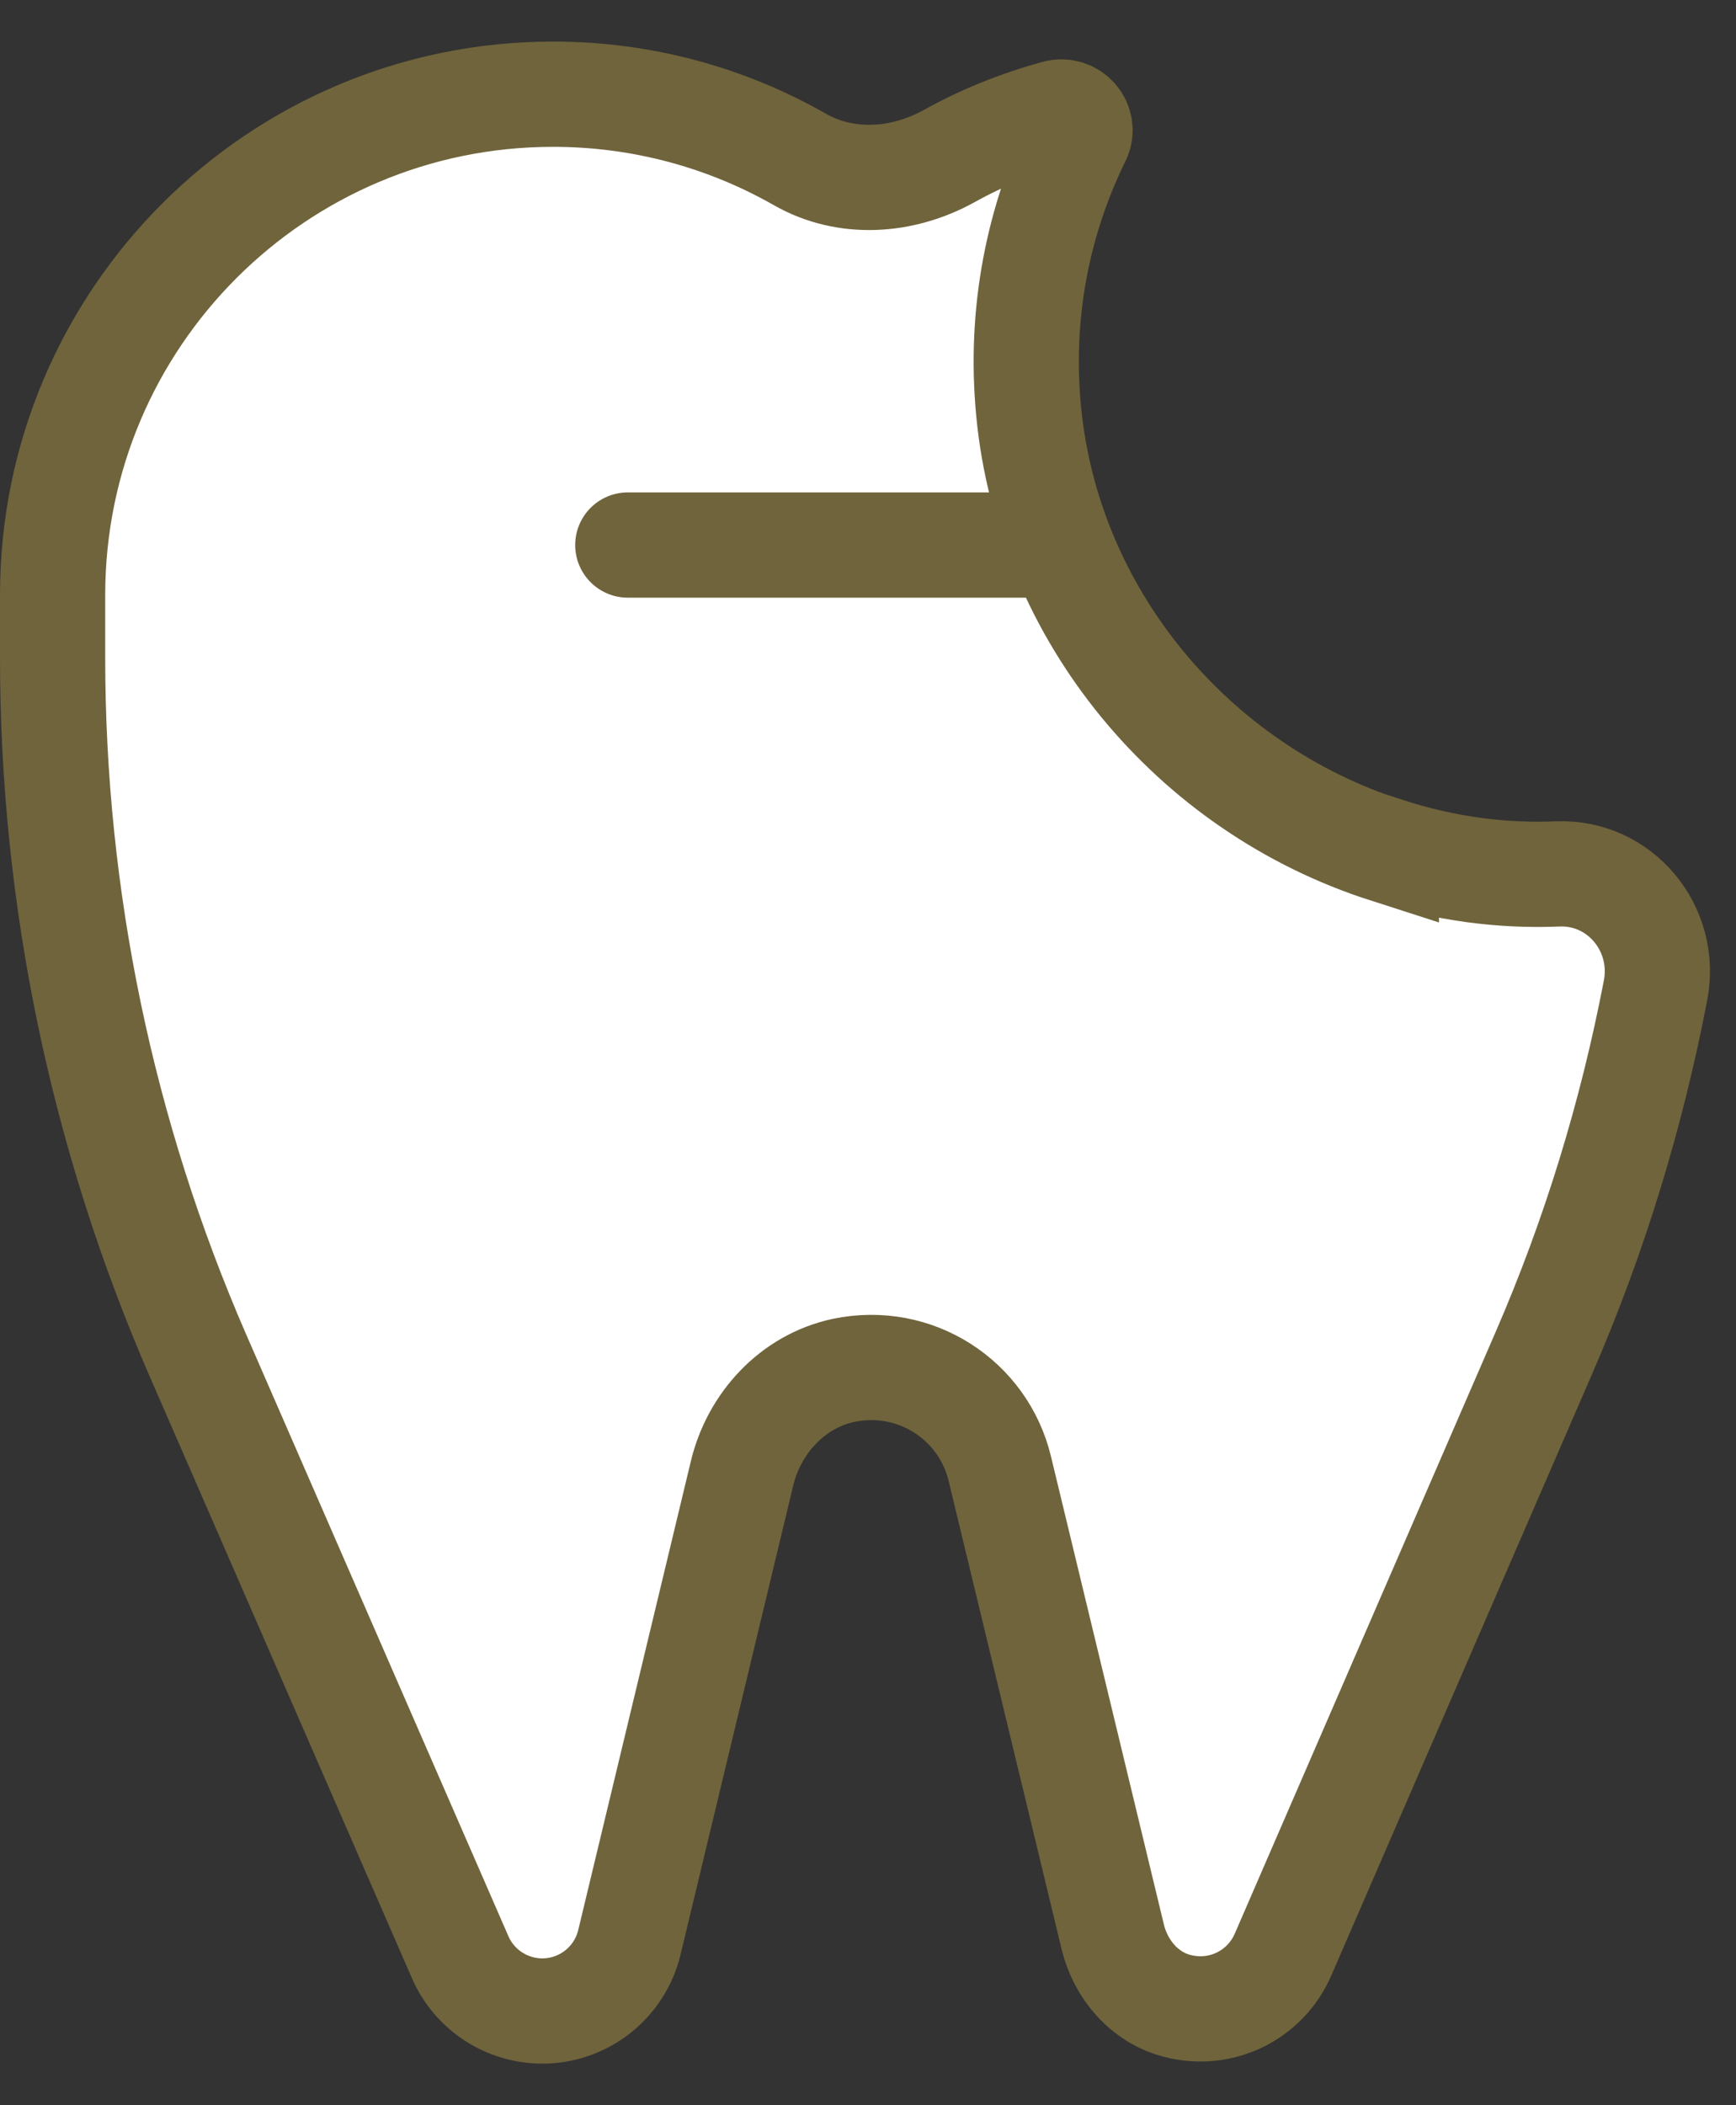
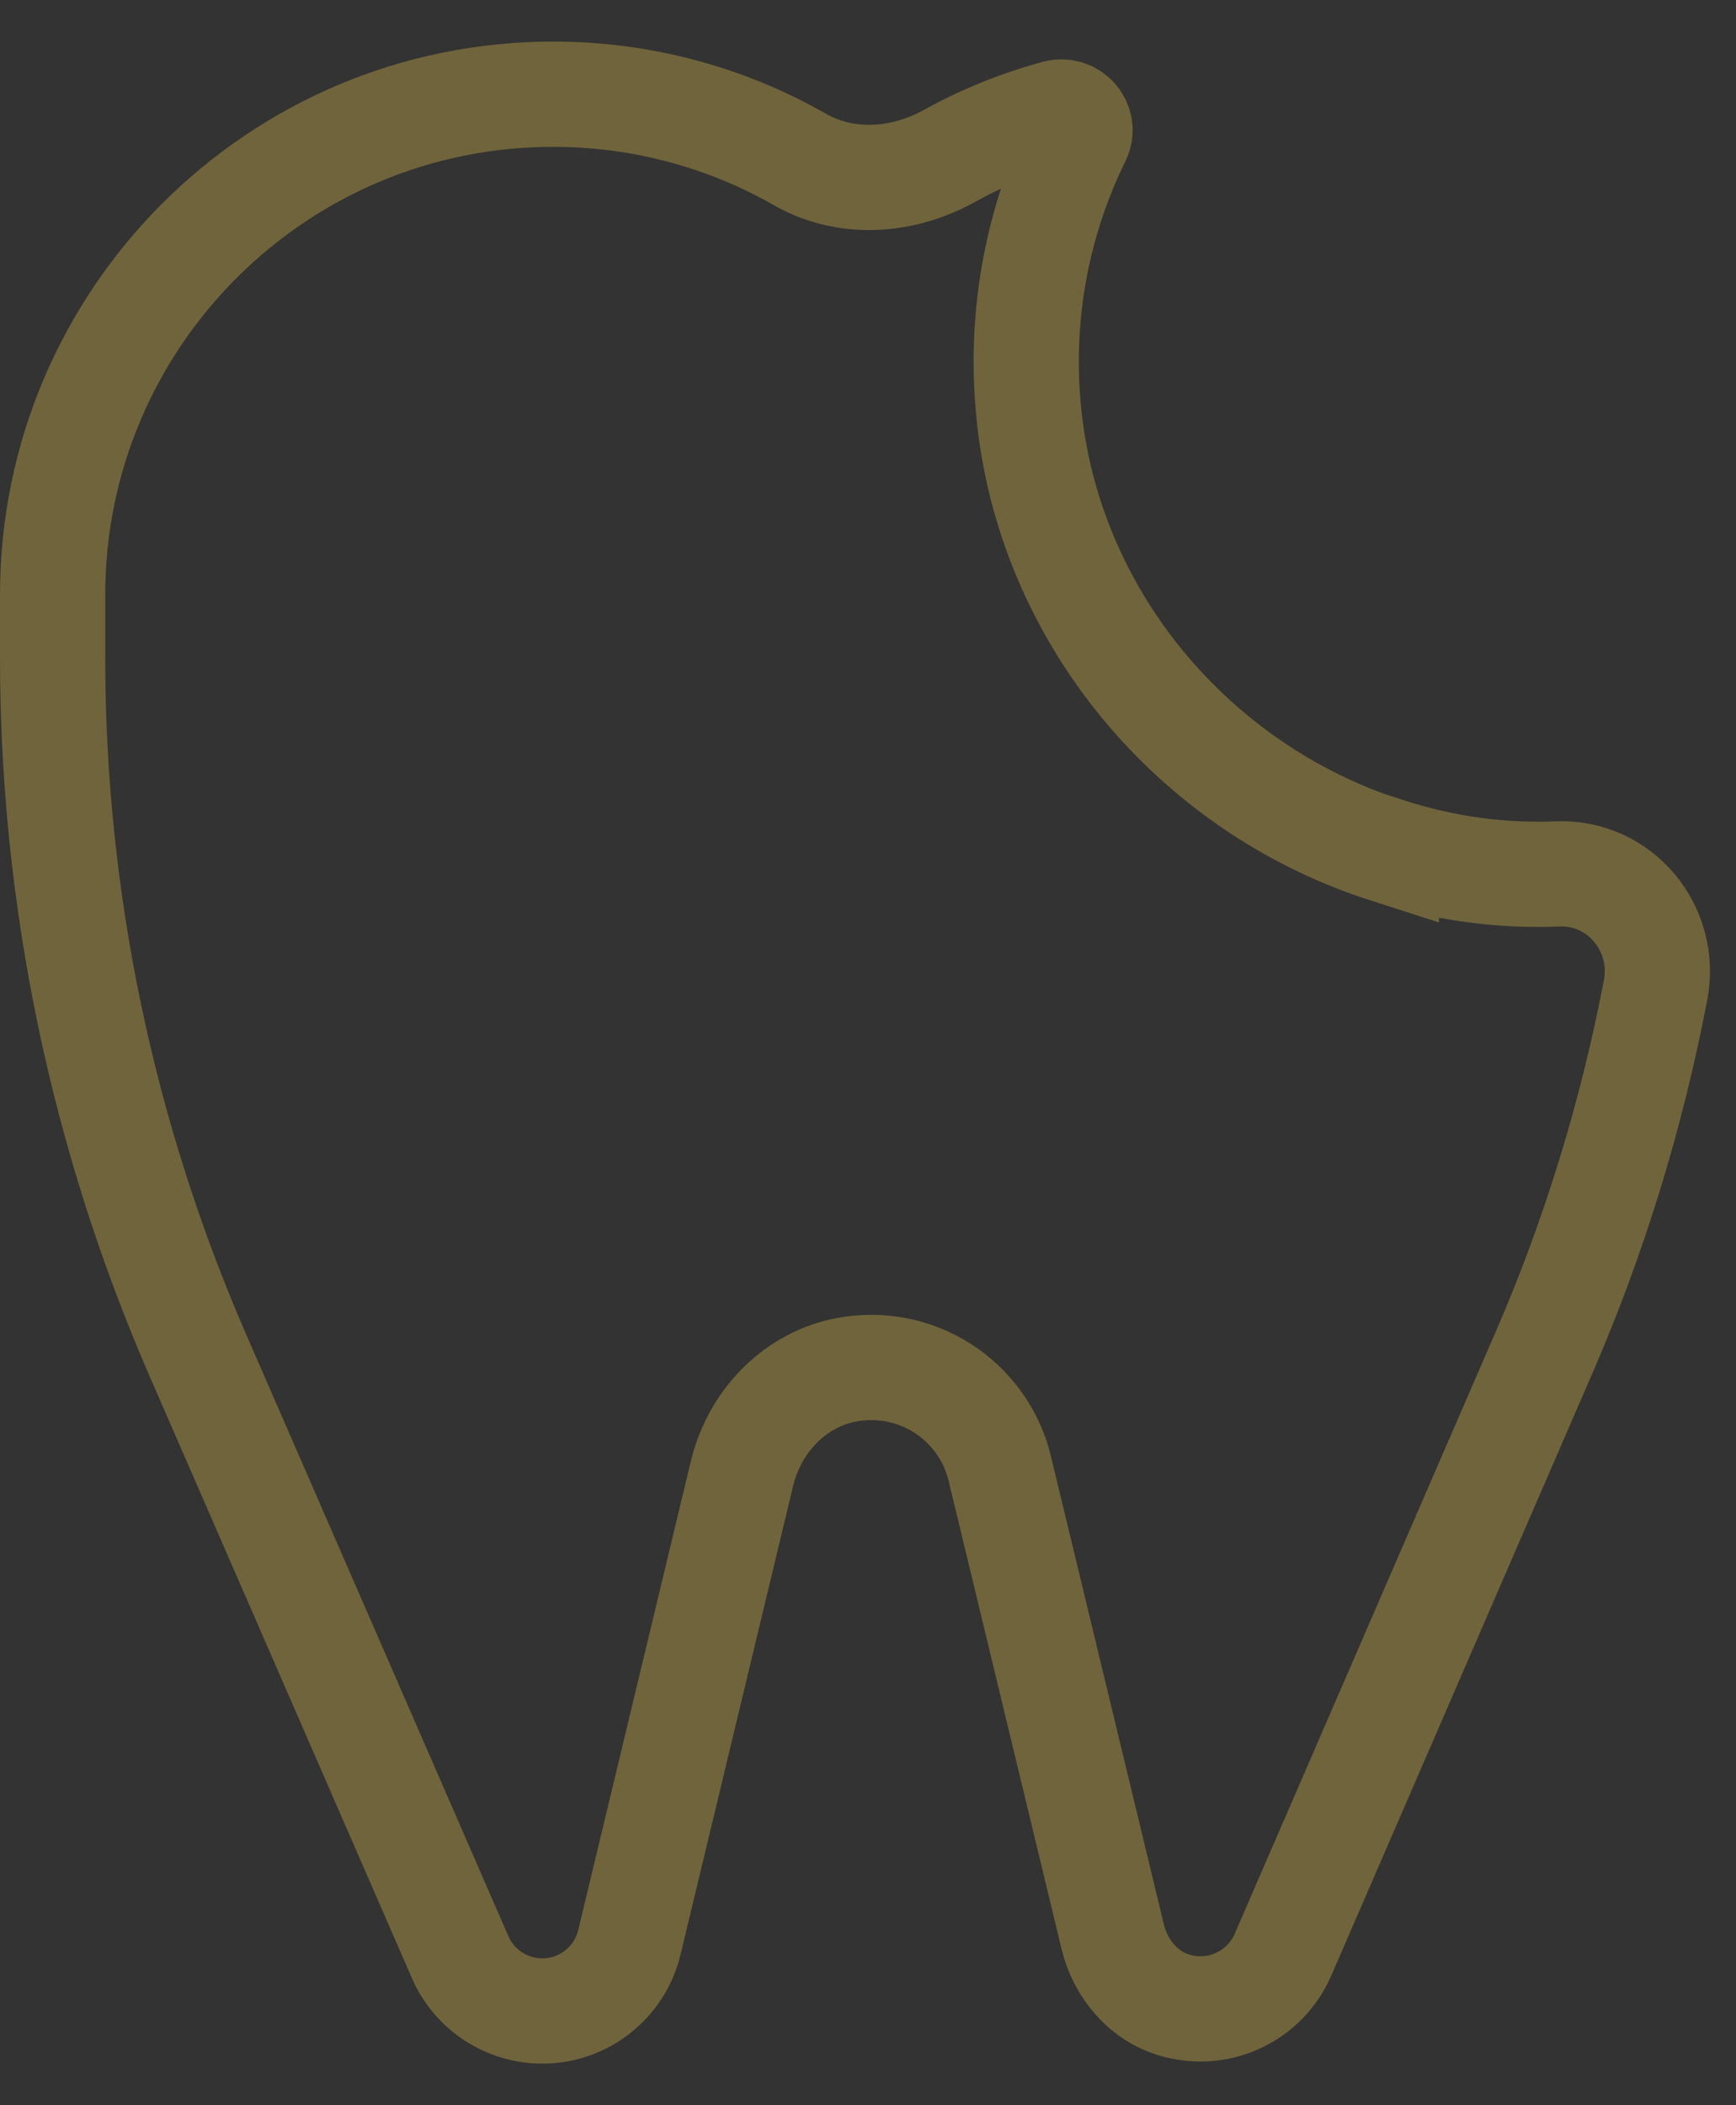
<svg xmlns="http://www.w3.org/2000/svg" width="33" height="40" viewBox="0 0 33 40" fill="none">
  <rect x="0" y="0" width="33" height="40" fill="#333333" stroke="none" />
-   <path d="M26.354 16.156C22.658 14.969 19.922 11.679 19.553 7.811C19.374 5.935 19.737 4.17 20.494 2.626C20.629 2.356 20.37 2.061 20.081 2.141C19.362 2.337 18.673 2.614 18.034 2.971C17.148 3.457 16.078 3.53 15.199 3.026C13.815 2.239 12.216 1.79 10.513 1.79C5.262 1.79 1 6.052 1 11.304C1 11.384 1 11.458 1 11.538C1 11.605 1 11.673 1 11.741V12.497C1 17.054 1.941 21.568 3.761 25.75L8.748 37.189C9.019 37.81 9.634 38.21 10.31 38.21C11.097 38.21 11.78 37.669 11.964 36.906L14.104 28.001C14.332 27.042 15.064 26.248 16.029 26.039C17.4 25.75 18.692 26.605 19.005 27.903L21.151 36.795C21.299 37.417 21.754 37.952 22.375 38.112C23.218 38.333 24.054 37.903 24.386 37.146L29.342 25.72C30.308 23.499 31.015 21.187 31.47 18.819C31.698 17.651 30.8 16.556 29.607 16.605C28.561 16.648 27.473 16.513 26.354 16.15V16.156Z" fill="white" />
-   <path d="M19.934 10.356H11.934" stroke="#70643C" stroke-width="2" stroke-miterlimit="10" stroke-linecap="round" />
-   <path d="M26.354 16.156C22.658 14.969 19.922 11.679 19.553 7.811C19.374 5.935 19.737 4.17 20.494 2.626C20.629 2.356 20.37 2.061 20.081 2.141C19.362 2.337 18.673 2.614 18.034 2.971C17.148 3.457 16.078 3.53 15.199 3.026C13.815 2.239 12.216 1.79 10.513 1.79C5.262 1.79 1 6.052 1 11.304C1 11.384 1 11.458 1 11.538C1 11.605 1 11.673 1 11.741V12.497C1 17.054 1.941 21.568 3.761 25.75L8.748 37.189C9.019 37.81 9.634 38.21 10.31 38.21C11.097 38.21 11.78 37.669 11.964 36.906L14.104 28.001C14.332 27.042 15.064 26.248 16.029 26.039C17.4 25.75 18.692 26.605 19.005 27.903L21.151 36.795C21.299 37.417 21.754 37.952 22.375 38.112C23.218 38.333 24.054 37.903 24.386 37.146L29.342 25.72C30.308 23.499 31.015 21.187 31.47 18.819C31.698 17.651 30.8 16.556 29.607 16.605C28.561 16.648 27.473 16.513 26.354 16.15V16.156Z" stroke="#70643C" stroke-width="2" stroke-miterlimit="10" stroke-linecap="round" />
+   <path d="M26.354 16.156C22.658 14.969 19.922 11.679 19.553 7.811C19.374 5.935 19.737 4.17 20.494 2.626C20.629 2.356 20.37 2.061 20.081 2.141C19.362 2.337 18.673 2.614 18.034 2.971C17.148 3.457 16.078 3.53 15.199 3.026C13.815 2.239 12.216 1.79 10.513 1.79C5.262 1.79 1 6.052 1 11.304C1 11.384 1 11.458 1 11.538V12.497C1 17.054 1.941 21.568 3.761 25.75L8.748 37.189C9.019 37.81 9.634 38.21 10.31 38.21C11.097 38.21 11.78 37.669 11.964 36.906L14.104 28.001C14.332 27.042 15.064 26.248 16.029 26.039C17.4 25.75 18.692 26.605 19.005 27.903L21.151 36.795C21.299 37.417 21.754 37.952 22.375 38.112C23.218 38.333 24.054 37.903 24.386 37.146L29.342 25.72C30.308 23.499 31.015 21.187 31.47 18.819C31.698 17.651 30.8 16.556 29.607 16.605C28.561 16.648 27.473 16.513 26.354 16.15V16.156Z" stroke="#70643C" stroke-width="2" stroke-miterlimit="10" stroke-linecap="round" />
</svg>